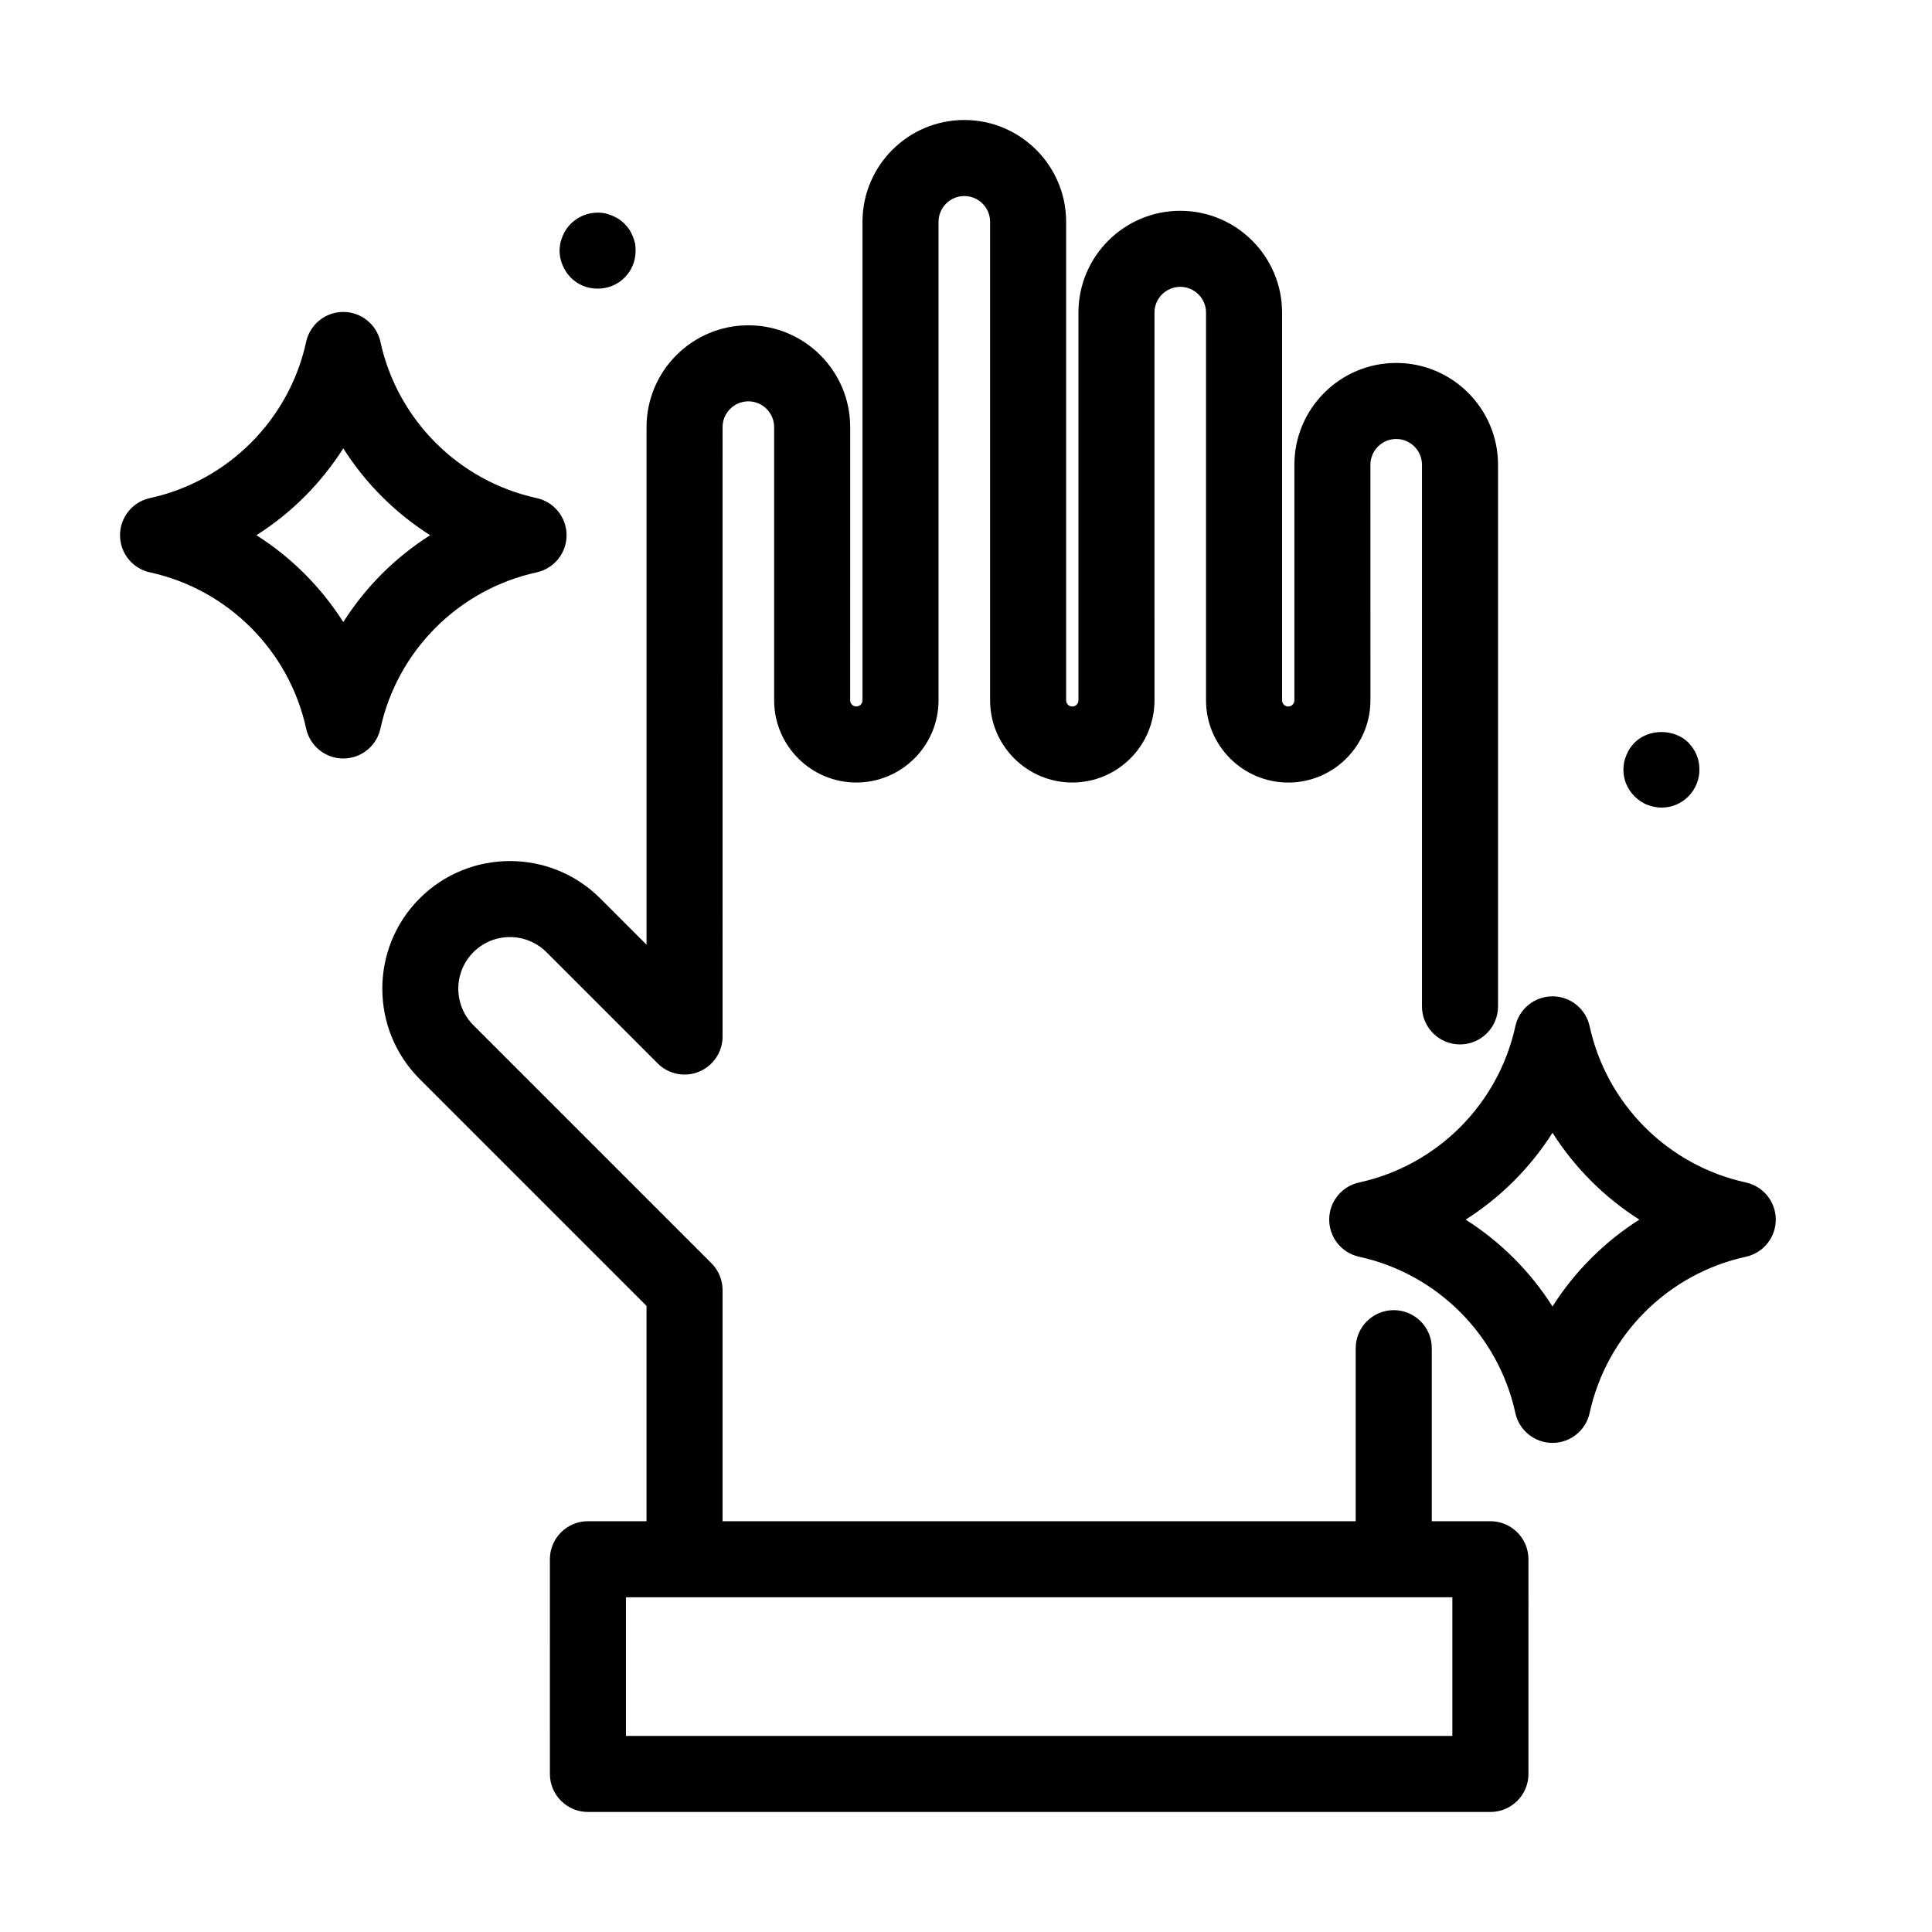
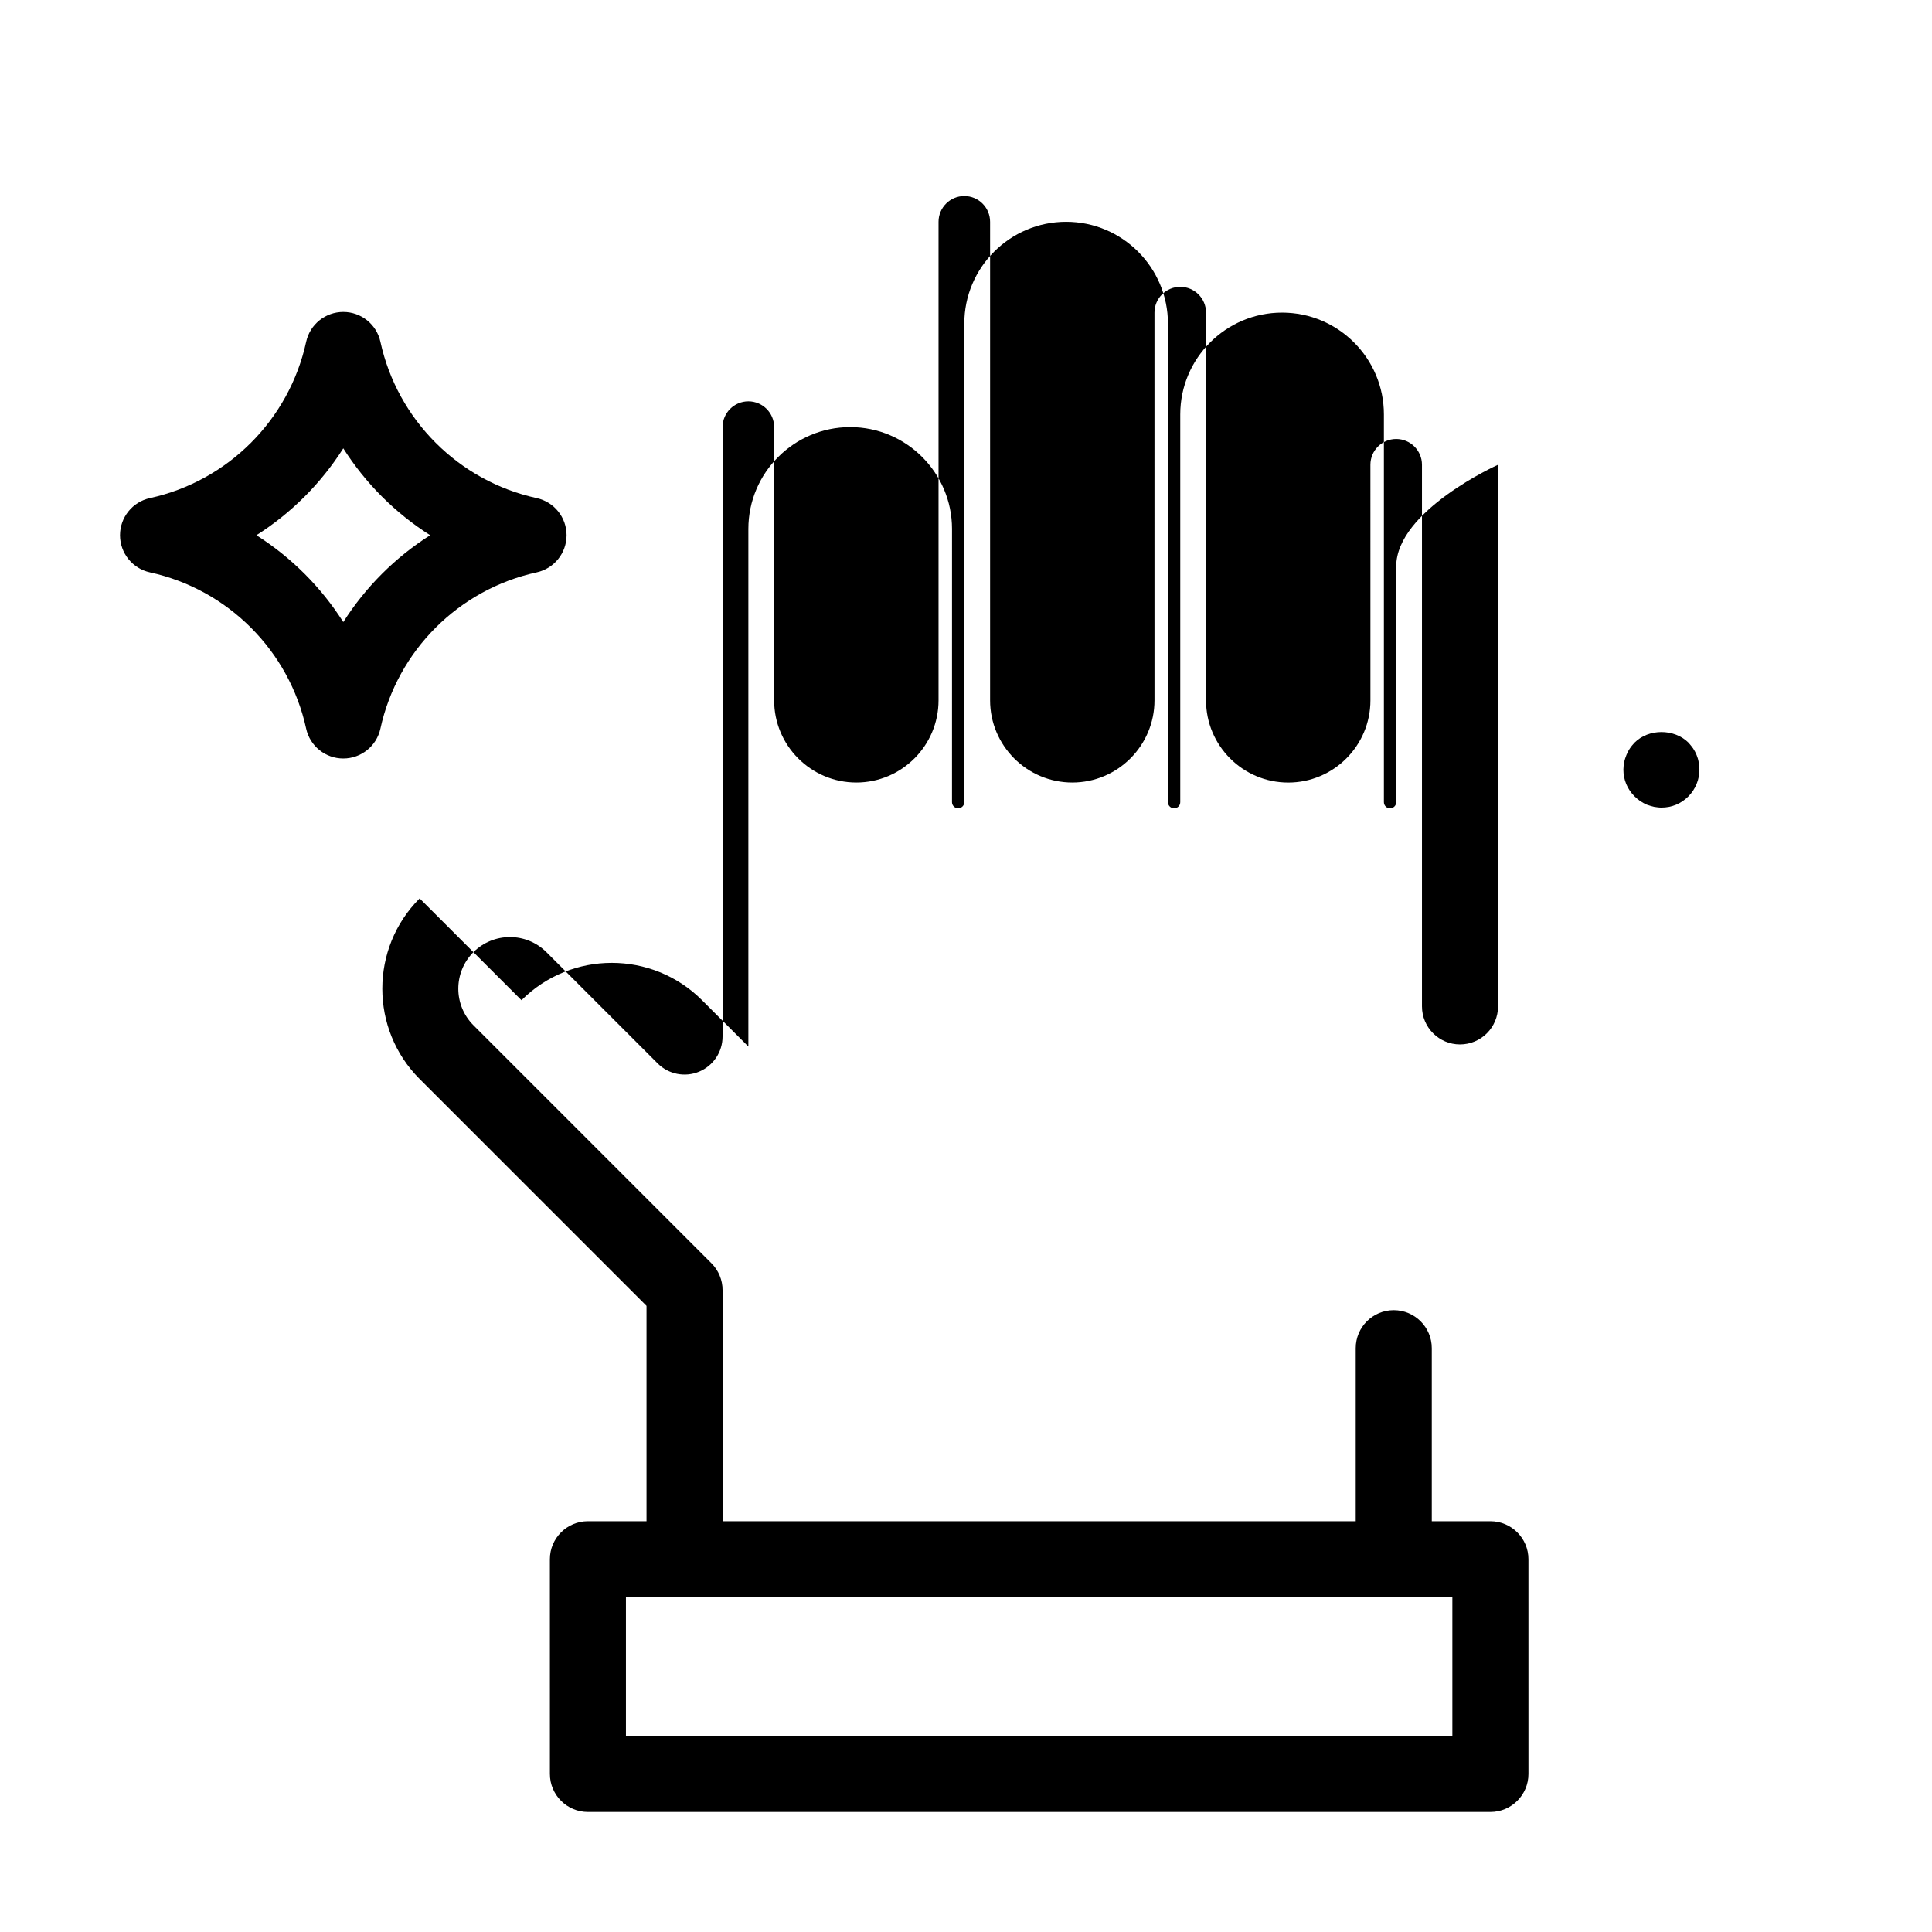
<svg xmlns="http://www.w3.org/2000/svg" fill="#000000" width="800px" height="800px" version="1.1" viewBox="144 144 512 512">
  <g>
-     <path d="m255.21 382.09c-13.191 13.191-13.191 34.66 0 47.852l60.125 60.125v57.07h-15.531c-5.562 0-10.078 4.516-10.078 10.078l0.004 56.898c0 5.562 4.516 10.078 10.078 10.078h239.17c5.562 0 10.078-4.516 10.078-10.078l-0.004-56.898c0-5.562-4.516-10.078-10.078-10.078h-15.535v-45.855c0-5.562-4.516-10.078-10.078-10.078s-10.078 4.516-10.078 10.078v45.855h-167.79v-61.242c0-2.672-1.062-5.234-2.953-7.125l-63.078-63.078c-5.336-5.34-5.336-14.016 0-19.355 5.336-5.336 14.012-5.34 19.352 0l29.477 29.477c2.875 2.883 7.215 3.75 10.977 2.188 3.769-1.562 6.223-5.234 6.223-9.309l0.004-161.5c0-3.769 3.062-6.832 6.832-6.832 3.769 0 6.832 3.062 6.832 6.832v72.402c0 12.012 9.77 21.781 21.781 21.781 12.012 0 21.785-9.77 21.785-21.781v-126.81c0-3.769 3.062-6.832 6.832-6.832s6.832 3.062 6.832 6.832v126.81c0 12.012 9.77 21.781 21.785 21.781 12.012 0 21.781-9.77 21.781-21.781l-0.004-102.75c0-3.762 3.062-6.828 6.832-6.828 3.769 0 6.832 3.062 6.832 6.828v102.76c0 12.012 9.77 21.781 21.785 21.781 12.012 0 21.781-9.77 21.781-21.781l-0.004-62.438c0-3.762 3.062-6.828 6.832-6.828s6.832 3.062 6.832 6.828v143.54c0 5.562 4.516 10.078 10.078 10.078s10.078-4.516 10.078-10.078v-143.54c0-14.879-12.105-26.98-26.984-26.98s-26.984 12.102-26.984 26.98v62.438c0 0.902-0.73 1.629-1.629 1.629-0.902 0-1.633-0.73-1.633-1.629v-102.76c0-14.879-12.105-26.98-26.984-26.98-14.883 0-26.984 12.102-26.984 26.98v102.76c0 0.902-0.73 1.629-1.629 1.629-0.902 0-1.633-0.73-1.633-1.629v-126.82c0-14.879-12.105-26.984-26.984-26.984-14.879 0-26.984 12.105-26.984 26.984v126.81c0 0.902-0.73 1.629-1.633 1.629-0.898 0-1.629-0.73-1.629-1.629l0.004-72.402c0-14.879-12.105-26.984-26.984-26.984s-26.984 12.105-26.984 26.984v137.17l-12.277-12.277c-13.188-13.195-34.656-13.195-47.848 0zm258.15 185.2h15.531v36.75h-219.01v-36.746h15.531z" />
-     <path d="m614.6 467.21c0-4.734-3.305-8.836-7.934-9.844-20.645-4.5-36.895-20.742-41.395-41.395-1.008-4.629-5.109-7.93-9.844-7.93-4.742 0-8.836 3.301-9.844 7.93-4.492 20.652-20.742 36.895-41.395 41.395-4.629 1.008-7.934 5.109-7.934 9.844s3.305 8.836 7.934 9.844c20.652 4.5 36.898 20.742 41.395 41.398 1.008 4.629 5.106 7.93 9.844 7.93 4.734 0 8.836-3.301 9.844-7.93 4.5-20.656 20.746-36.898 41.395-41.398 4.629-1.004 7.934-5.106 7.934-9.844zm-59.172 23.016c-5.879-9.262-13.754-17.133-23.016-23.016 9.262-5.879 17.133-13.75 23.016-23.016 5.879 9.266 13.754 17.133 23.016 23.016-9.262 5.887-17.133 13.75-23.016 23.016z" />
+     <path d="m255.21 382.09c-13.191 13.191-13.191 34.66 0 47.852l60.125 60.125v57.07h-15.531c-5.562 0-10.078 4.516-10.078 10.078l0.004 56.898c0 5.562 4.516 10.078 10.078 10.078h239.17c5.562 0 10.078-4.516 10.078-10.078l-0.004-56.898c0-5.562-4.516-10.078-10.078-10.078h-15.535v-45.855c0-5.562-4.516-10.078-10.078-10.078s-10.078 4.516-10.078 10.078v45.855h-167.79v-61.242c0-2.672-1.062-5.234-2.953-7.125l-63.078-63.078c-5.336-5.34-5.336-14.016 0-19.355 5.336-5.336 14.012-5.34 19.352 0l29.477 29.477c2.875 2.883 7.215 3.75 10.977 2.188 3.769-1.562 6.223-5.234 6.223-9.309l0.004-161.5c0-3.769 3.062-6.832 6.832-6.832 3.769 0 6.832 3.062 6.832 6.832v72.402c0 12.012 9.77 21.781 21.781 21.781 12.012 0 21.785-9.77 21.785-21.781v-126.81c0-3.769 3.062-6.832 6.832-6.832s6.832 3.062 6.832 6.832v126.81c0 12.012 9.77 21.781 21.785 21.781 12.012 0 21.781-9.77 21.781-21.781l-0.004-102.75c0-3.762 3.062-6.828 6.832-6.828 3.769 0 6.832 3.062 6.832 6.828v102.76c0 12.012 9.77 21.781 21.785 21.781 12.012 0 21.781-9.77 21.781-21.781l-0.004-62.438c0-3.762 3.062-6.828 6.832-6.828s6.832 3.062 6.832 6.828v143.54c0 5.562 4.516 10.078 10.078 10.078s10.078-4.516 10.078-10.078v-143.54s-26.984 12.102-26.984 26.98v62.438c0 0.902-0.73 1.629-1.629 1.629-0.902 0-1.633-0.73-1.633-1.629v-102.76c0-14.879-12.105-26.98-26.984-26.98-14.883 0-26.984 12.102-26.984 26.98v102.76c0 0.902-0.73 1.629-1.629 1.629-0.902 0-1.633-0.73-1.633-1.629v-126.82c0-14.879-12.105-26.984-26.984-26.984-14.879 0-26.984 12.105-26.984 26.984v126.81c0 0.902-0.73 1.629-1.633 1.629-0.898 0-1.629-0.73-1.629-1.629l0.004-72.402c0-14.879-12.105-26.984-26.984-26.984s-26.984 12.105-26.984 26.984v137.17l-12.277-12.277c-13.188-13.195-34.656-13.195-47.848 0zm258.15 185.2h15.531v36.75h-219.01v-36.746h15.531z" />
    <path d="m225.13 337.08c1.008 4.629 5.106 7.93 9.844 7.93 4.734 0 8.836-3.301 9.844-7.93 4.5-20.652 20.746-36.895 41.395-41.395 4.629-1.008 7.934-5.109 7.934-9.844s-3.301-8.836-7.93-9.844c-20.652-4.5-36.898-20.746-41.398-41.398-1.008-4.629-5.109-7.93-9.844-7.93-4.742 0-8.836 3.301-9.844 7.93-4.492 20.652-20.742 36.898-41.395 41.398-4.629 1.008-7.93 5.109-7.93 9.844s3.305 8.836 7.934 9.844c20.641 4.496 36.891 20.742 41.391 41.395zm9.844-74.262c5.879 9.266 13.754 17.133 23.02 23.02-9.262 5.879-17.133 13.75-23.02 23.016-5.879-9.266-13.754-17.133-23.02-23.016 9.266-5.879 17.133-13.754 23.02-23.02z" />
-     <path d="m295.26 203.31c-0.453 0.453-0.855 0.953-1.258 1.512-0.352 0.555-0.656 1.16-0.906 1.762-0.25 0.605-0.453 1.258-0.605 1.863-0.102 0.656-0.203 1.316-0.203 2.016 0 0.656 0.102 1.309 0.203 1.965 0.152 0.656 0.352 1.258 0.605 1.863 0.25 0.605 0.555 1.16 0.906 1.715 0.352 0.555 0.805 1.059 1.258 1.566 1.914 1.914 4.434 2.922 7.106 2.922 2.719 0 5.238-1.008 7.152-2.922 1.914-1.914 2.922-4.434 2.922-7.106 0-0.707-0.051-1.367-0.152-2.016-0.152-0.605-0.352-1.258-0.605-1.863-0.25-0.598-0.555-1.203-0.906-1.762-0.402-0.555-0.805-1.059-1.258-1.512s-1.008-0.906-1.512-1.258c-0.555-0.352-1.16-0.656-1.762-0.906-0.605-0.258-1.258-0.457-1.863-0.605-3.328-0.66-6.754 0.398-9.121 2.766z" />
    <path d="m593.61 344.07c-0.25-0.598-0.555-1.203-0.906-1.715-0.402-0.551-0.805-1.059-1.258-1.562-3.777-3.727-10.531-3.727-14.258 0-0.453 0.504-0.906 1.008-1.258 1.562-0.352 0.508-0.656 1.113-0.906 1.715-0.25 0.605-0.453 1.258-0.605 1.863-0.102 0.656-0.203 1.367-0.203 2.016 0 1.309 0.25 2.621 0.754 3.828 0.504 1.211 1.258 2.316 2.215 3.273 0.453 0.453 1.008 0.906 1.512 1.258 0.555 0.348 1.16 0.707 1.762 0.953 0.605 0.203 1.211 0.402 1.863 0.555 0.656 0.102 1.309 0.203 1.965 0.203 1.359 0 2.672-0.25 3.879-0.754 1.211-0.504 2.316-1.258 3.273-2.211 0.957-0.957 1.664-2.066 2.168-3.273 0.504-1.211 0.754-2.519 0.754-3.828 0-0.656-0.051-1.367-0.203-2.016-0.094-0.605-0.297-1.258-0.547-1.867z" />
  </g>
</svg>